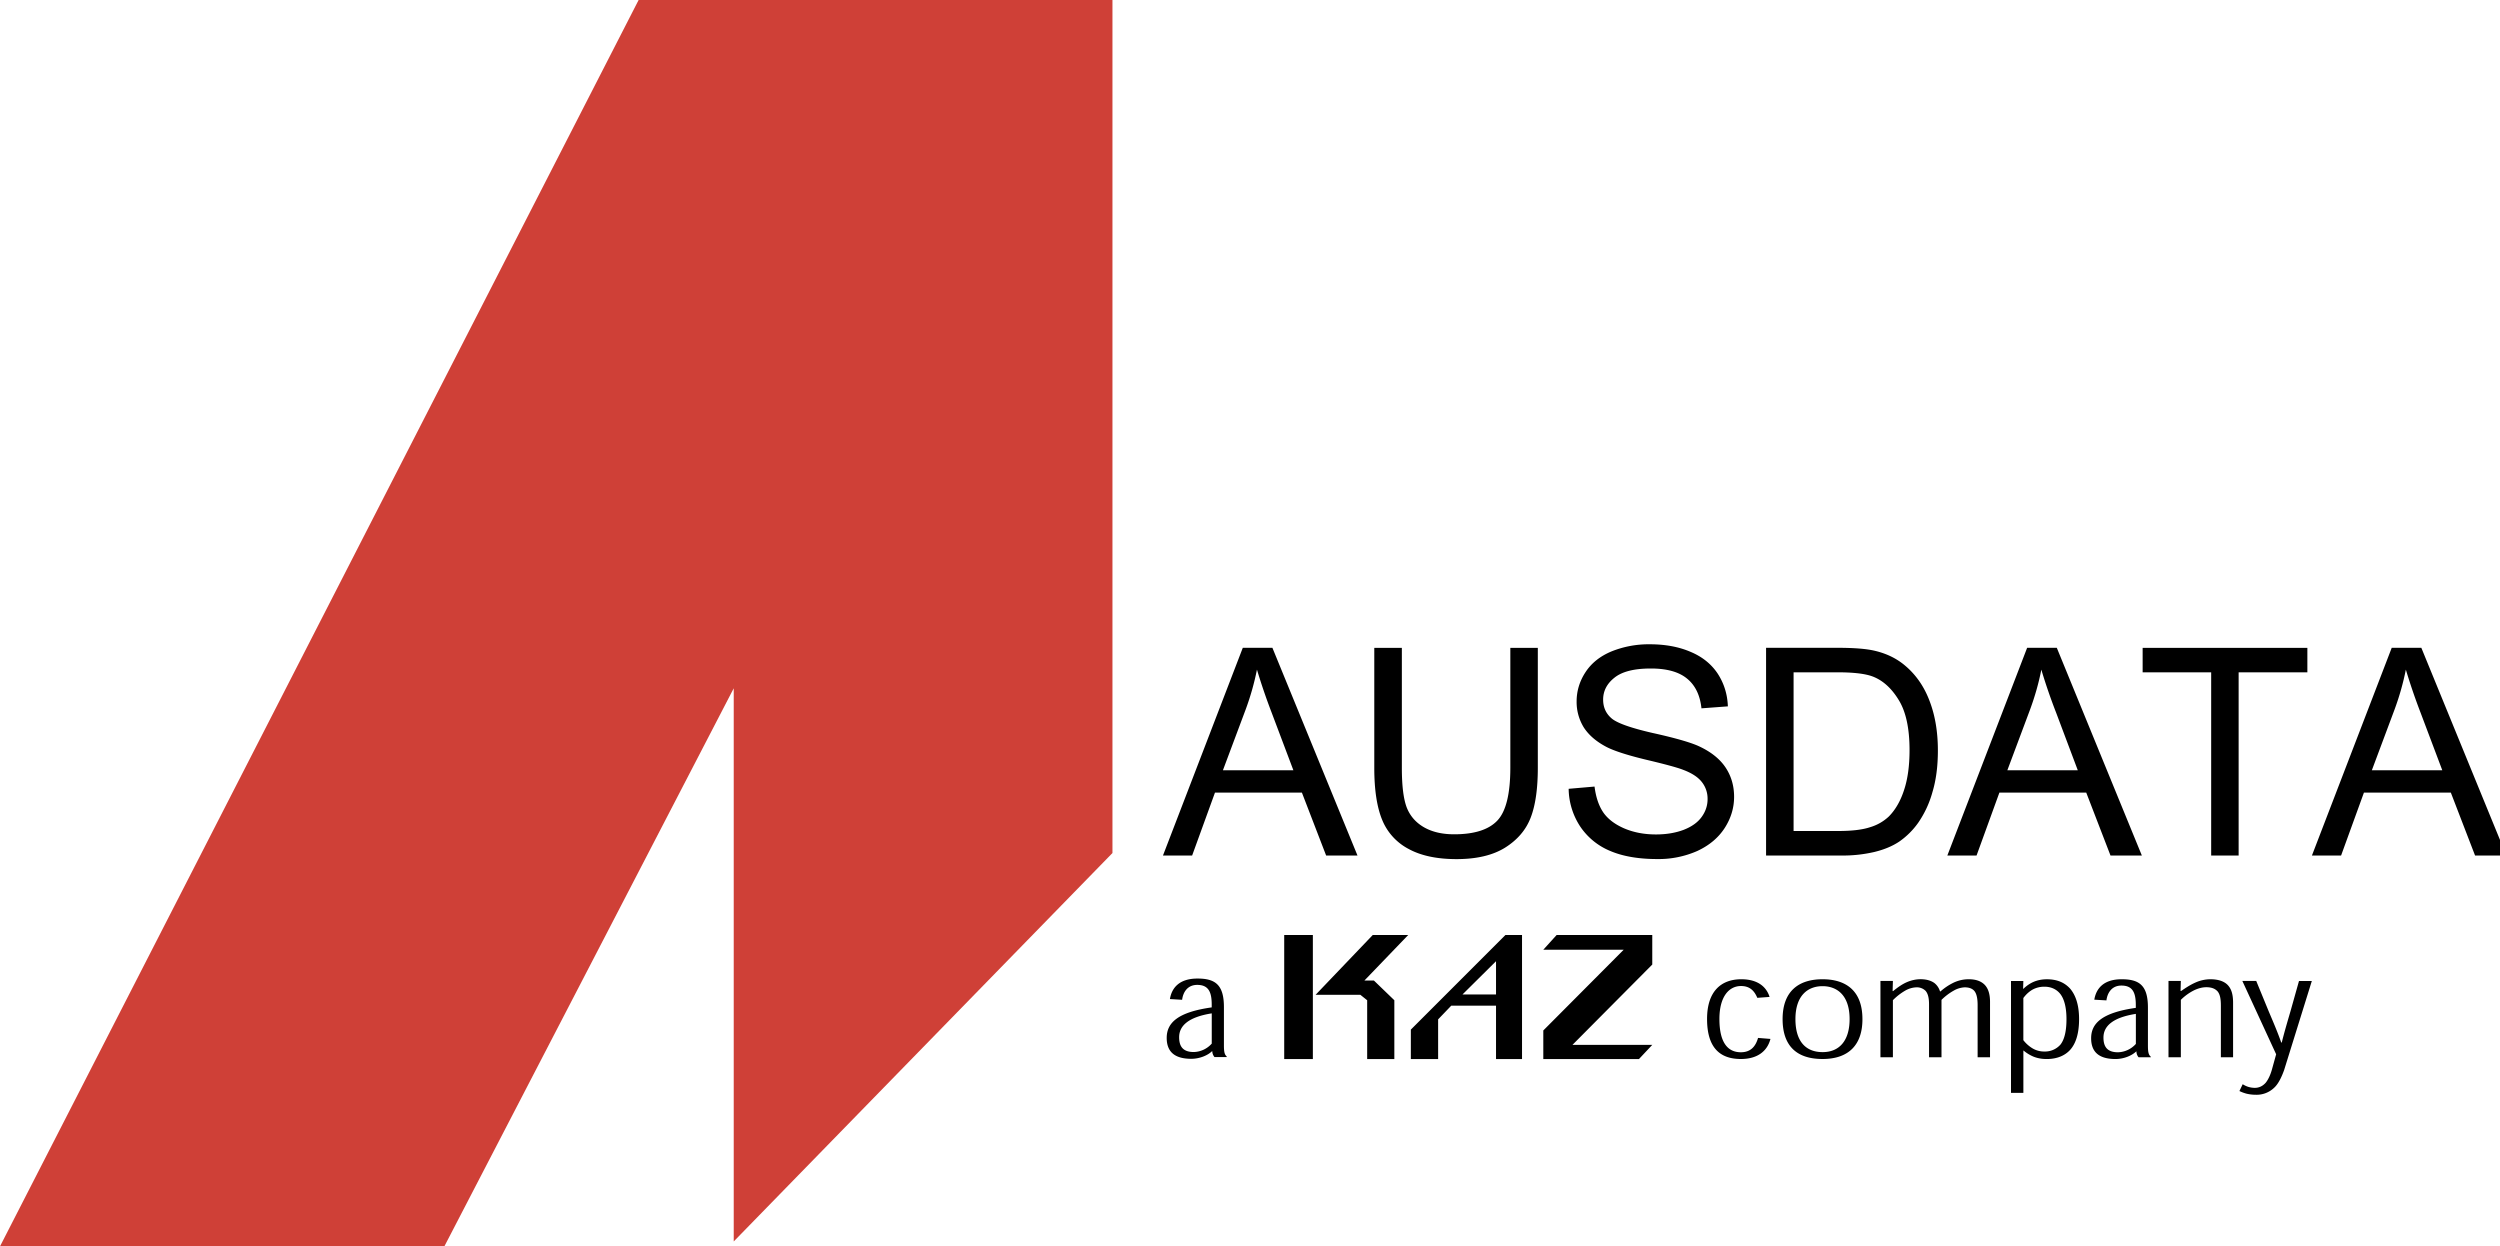
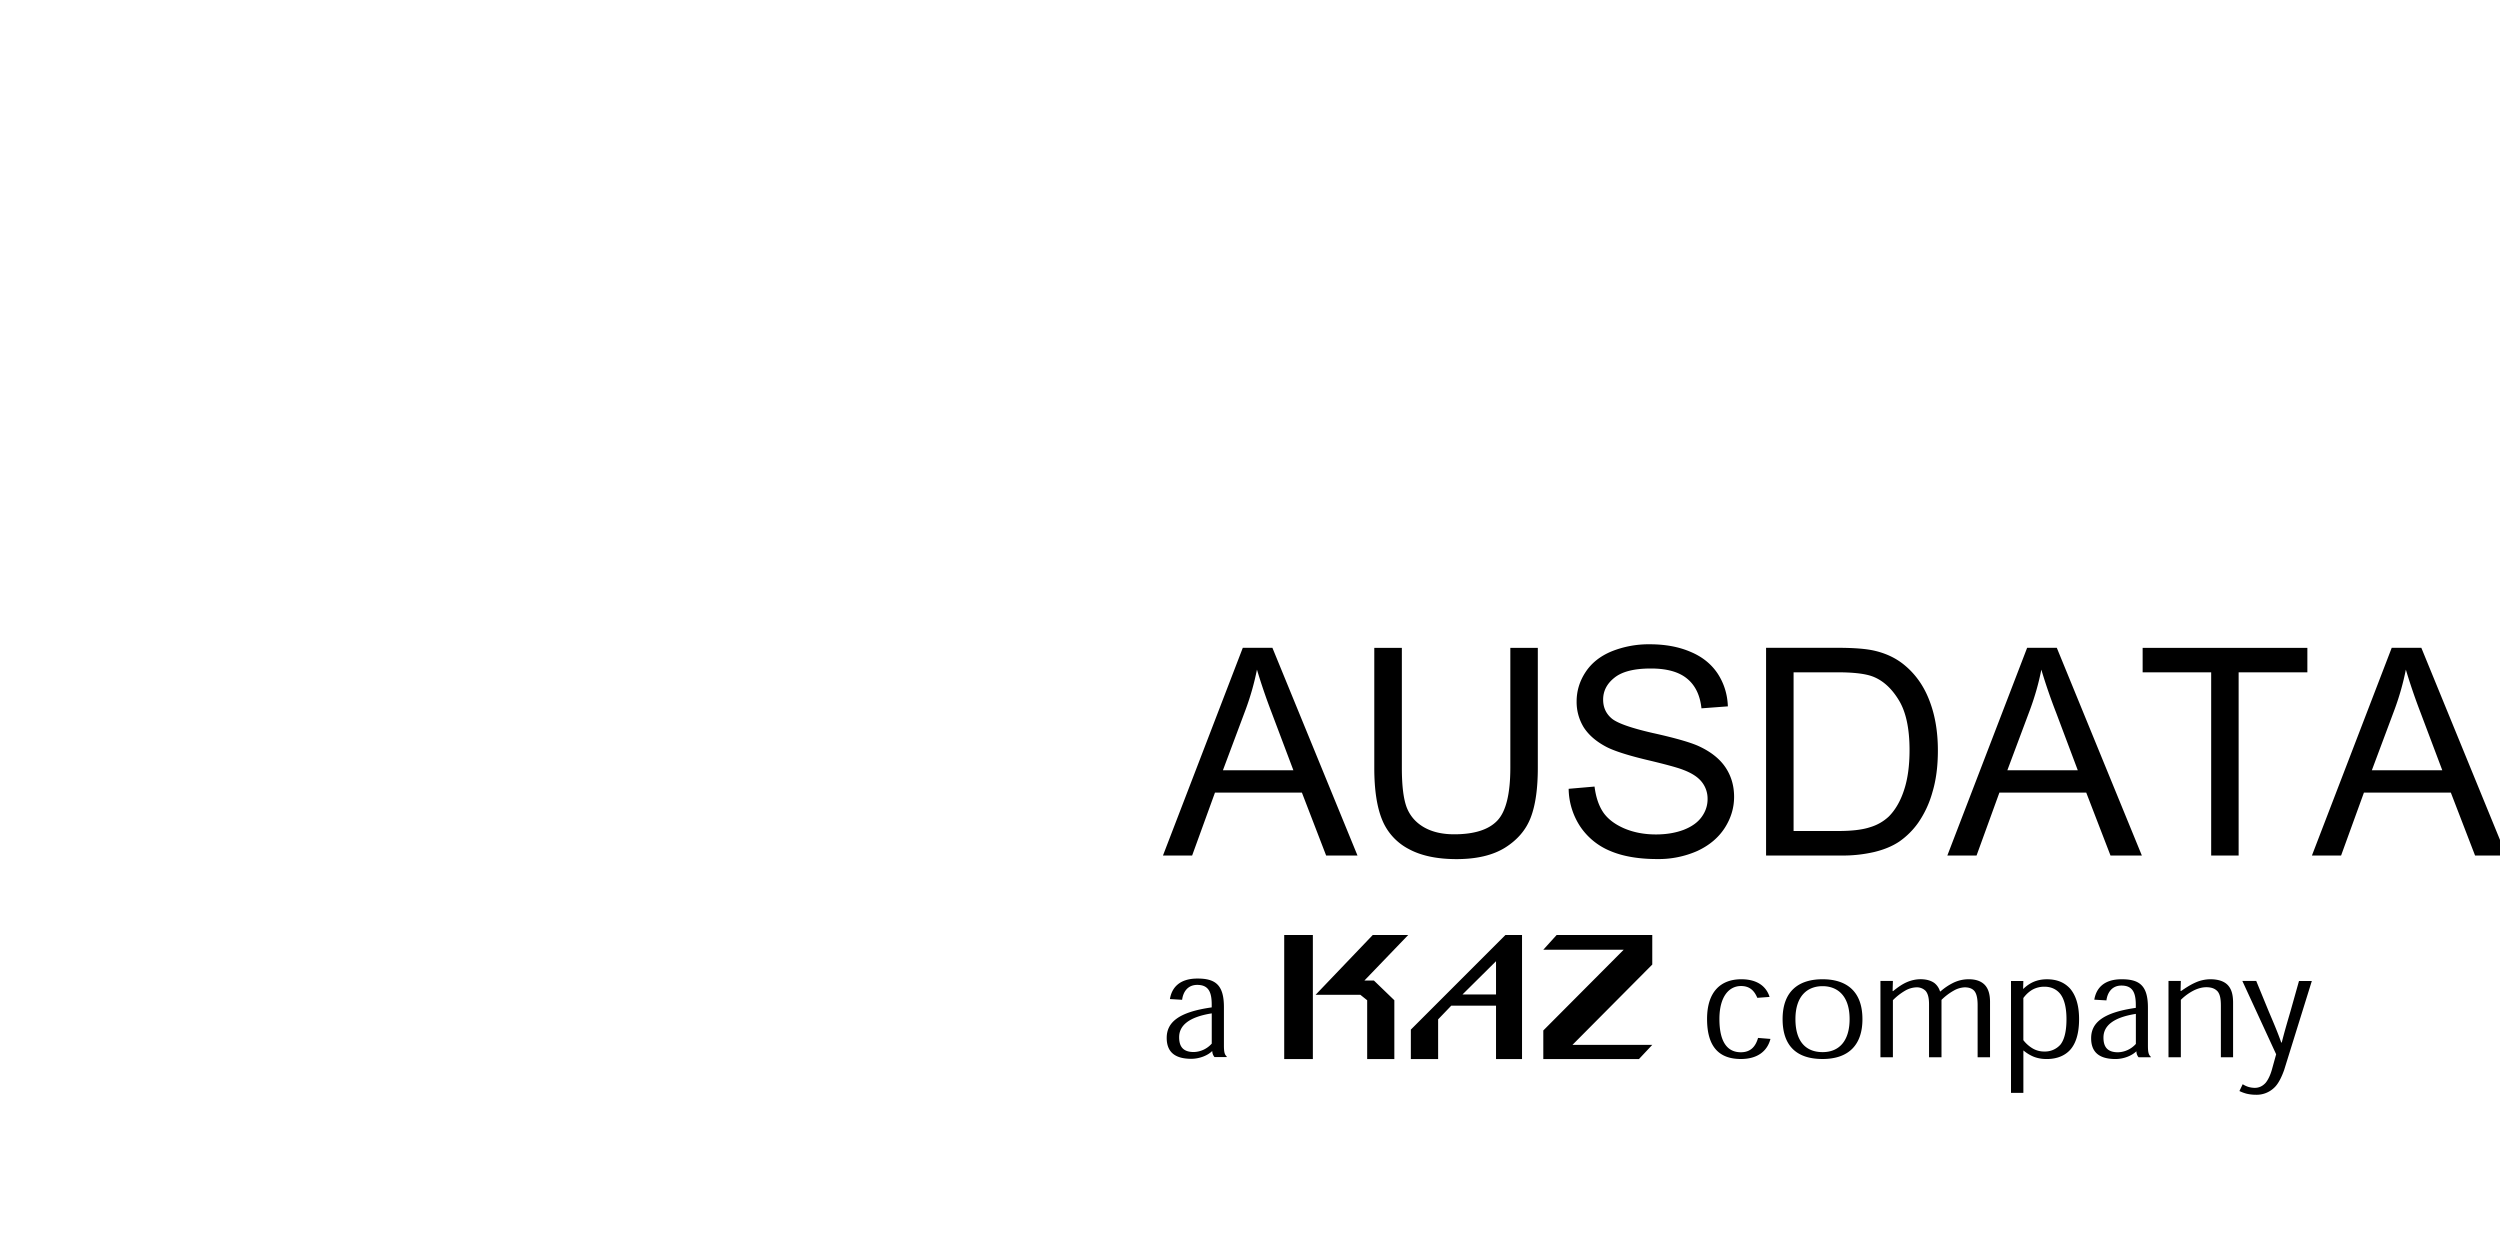
<svg xmlns="http://www.w3.org/2000/svg" viewBox="0 0 87.873 43.808">
  <title>AUSDATA - SVG vector logo - www.oklogos.com</title>
-   <path fill="#cf4037" d="M0 43.808h15.619L25.79 24.193v19.443l13.312-13.653V0H22.447L0 43.808z" />
  <path d="M40.877 30.072l2.806-7.302h1.041l2.991 7.302h-1.102l-.852-2.212h-3.056l-.803 2.212h-1.025zm2.108-2.999h2.476l-.762-2.021a21.336 21.336 0 0 1-.518-1.515 9.261 9.261 0 0 1-.395 1.396l-.801 2.14zM53.086 22.771h.967v4.218c0 .735-.084 1.317-.25 1.748-.166.433-.467.785-.902 1.058-.432.268-1 .402-1.705.402-.684 0-1.244-.118-1.678-.354a2.006 2.006 0 0 1-.934-1.021c-.186-.449-.279-1.06-.279-1.833v-4.218h.969v4.213c0 .635.057 1.102.174 1.405.119.298.322.528.609.692.287.163.639.244 1.055.244.711 0 1.217-.162 1.52-.484.303-.32.455-.94.455-1.857v-4.213h-.001zM55.137 27.726l.91-.079c.045.364.145.666.301.9.158.233.404.423.736.568.332.143.707.215 1.121.215.369 0 .695-.056.979-.164.281-.11.49-.26.627-.45.139-.191.209-.401.209-.628a.94.94 0 0 0-.199-.597c-.133-.173-.352-.317-.658-.432-.195-.078-.629-.196-1.301-.355-.67-.162-1.139-.314-1.41-.457-.348-.185-.609-.409-.783-.678a1.703 1.703 0 0 1-.252-.912c0-.368.104-.713.312-1.03.211-.322.516-.565.918-.732a3.496 3.496 0 0 1 1.34-.249c.541 0 1.018.087 1.43.264.414.172.734.429.959.768.221.34.342.723.357 1.15l-.928.069c-.049-.462-.219-.811-.508-1.046-.285-.235-.709-.354-1.271-.354-.584 0-1.01.107-1.279.323-.268.212-.398.47-.398.771 0 .263.094.479.283.647.186.171.672.345 1.455.525.787.174 1.328.33 1.619.462.426.196.74.445.943.747.201.3.303.645.303 1.036 0 .388-.111.756-.334 1.101-.223.342-.543.609-.961.803a3.363 3.363 0 0 1-1.406.283c-.66 0-1.217-.096-1.664-.289a2.34 2.34 0 0 1-1.051-.866 2.466 2.466 0 0 1-.399-1.314zM62.076 30.072V22.77h2.518c.566 0 1 .033 1.301.104.418.098.773.271 1.07.524.385.325.672.742.861 1.249.193.505.289 1.083.289 1.734 0 .555-.064 1.046-.195 1.474a3.542 3.542 0 0 1-.498 1.066 2.706 2.706 0 0 1-.666.661c-.24.16-.531.281-.873.364a4.892 4.892 0 0 1-1.172.125h-2.635v.001zm.967-.863h1.559c.484 0 .859-.043 1.131-.134a1.63 1.63 0 0 0 .66-.378c.227-.23.406-.537.531-.921.131-.391.195-.859.195-1.411 0-.763-.127-1.349-.379-1.758-.25-.411-.553-.688-.912-.827-.26-.1-.676-.149-1.252-.149h-1.533v5.578zM68.447 30.072l2.805-7.302h1.043l2.99 7.302h-1.102l-.853-2.212h-3.053l-.803 2.212h-1.027zm2.11-2.999h2.475l-.76-2.021a19.694 19.694 0 0 1-.521-1.515c-.09.467-.223.932-.393 1.396l-.801 2.14zM81.262 30.072l2.805-7.302h1.041l2.766 6.755v.547h-.877l-.852-2.212H83.09l-.803 2.212h-1.025zm2.107-2.999h2.475l-.762-2.021a20.837 20.837 0 0 1-.518-1.515 9.261 9.261 0 0 1-.395 1.396l-.8 2.14zM77.721 30.072v-6.441h-2.409v-.86h5.79v.86h-2.416v6.441h-.965zM61.768 35.073c-.1-.236-.254-.415-.572-.415-.414 0-.76.358-.76 1.16 0 .909.352 1.168.754 1.168.332 0 .514-.188.604-.504l.436.035c-.113.438-.465.706-1.039.706-.729 0-1.189-.387-1.189-1.407 0-.978.5-1.396 1.203-1.396.574 0 .883.263.994.621l-.431.032zM64.061 36.981c-.58 0-.953-.365-.953-1.159 0-.844.447-1.159.953-1.159.504 0 .951.313.951 1.159 0 .761-.365 1.159-.945 1.159h-.006zm1.402-1.159c0-1.008-.59-1.402-1.402-1.402-.814 0-1.404.395-1.404 1.402 0 .901.455 1.401 1.404 1.401.941 0 1.402-.521 1.402-1.396v-.005zM69.512 37.163v-1.837c0-.176-.02-.376-.113-.492-.068-.081-.176-.13-.342-.13a.847.847 0 0 0-.381.113 1.993 1.993 0 0 0-.434.328v2.018h-.438v-1.86c0-.212-.033-.376-.125-.479a.433.433 0 0 0-.318-.12.844.844 0 0 0-.395.116 2.032 2.032 0 0 0-.432.336v2.007h-.438V34.48h.438l-.01.356h.018c.176-.145.334-.25.488-.316s.318-.101.477-.101c.211 0 .369.051.484.133a.586.586 0 0 1 .199.296h.016a2.03 2.03 0 0 1 .492-.323c.162-.07.324-.105.504-.105.25 0 .43.067.555.192.129.133.191.33.191.607v1.943h-.436v.001zM71.119 35.08c.107-.146.232-.25.354-.312a.87.87 0 0 1 .389-.086c.242 0 .438.098.566.268.137.188.207.481.207.875 0 .475-.094.745-.213.893a.72.72 0 0 1-.559.242.796.796 0 0 1-.406-.102 1.163 1.163 0 0 1-.338-.297V35.08zm-.433 3.334h.434v-1.485h.01c.111.094.242.17.363.218.172.065.326.077.449.077.361 0 .639-.12.824-.324.195-.218.312-.568.312-1.078 0-.509-.125-.847-.312-1.069-.211-.234-.488-.332-.816-.332-.191 0-.342.036-.477.093a1.18 1.18 0 0 0-.348.239h-.014l.008-.271h-.434v3.932h.001zM75.074 36.693a.878.878 0 0 1-.627.294c-.383 0-.512-.199-.512-.518 0-.396.318-.703 1.139-.832v1.056zm.524.47v-.021c-.082-.069-.1-.174-.1-.396v-1.33c0-.778-.301-.996-.922-.996-.662 0-.902.351-.963.718l.426.025c.033-.257.182-.521.527-.521.395 0 .506.248.506.687v.097c-1.184.168-1.57.54-1.57 1.068 0 .471.262.73.857.73.287 0 .572-.117.725-.265h.01a.317.317 0 0 0 .076.204h.428zM78.062 37.163v-1.804c0-.209-.018-.396-.117-.514-.078-.083-.191-.145-.395-.145-.137 0-.279.038-.422.104a1.8 1.8 0 0 0-.473.34v2.018h-.434V34.48h.434l-.01.351h.023c.156-.109.32-.215.49-.291a1.3 1.3 0 0 1 .531-.12c.26 0 .475.061.611.2.127.132.191.322.191.624v1.919h-.429zM80.285 37.613c-.082.226-.197.482-.352.622a.888.888 0 0 1-.643.245 1.41 1.41 0 0 1-.326-.038 1.373 1.373 0 0 1-.25-.093l.115-.24a.814.814 0 0 0 .18.088c.07.023.156.04.248.04.15 0 .279-.064.383-.182.086-.108.158-.26.213-.449l.152-.549-1.188-2.577h.488l.436 1.062c.148.35.309.719.443 1.103h.018c.102-.407.209-.763.309-1.107l.297-1.057h.451l-.974 3.132zM42.591 36.683a.877.877 0 0 1-.629.295c-.386 0-.516-.2-.516-.521 0-.397.319-.707 1.146-.838v1.064h-.001zm.527.472v-.022c-.081-.068-.098-.174-.098-.397v-1.338c0-.784-.304-1.003-.928-1.003-.667 0-.91.353-.97.721l.429.026c.031-.258.183-.524.53-.524.397 0 .51.25.51.691v.1c-1.193.167-1.582.542-1.582 1.072 0 .474.263.735.864.735.289 0 .575-.117.728-.267h.01a.324.324 0 0 0 .078.206h.429zM48.293 34.466l.717.692v2.068h-.955v-2.068l-.239-.191h-1.574l2.01-2.103h1.246l-1.541 1.602h.336zM58.076 32.864h-3.361l-.469.518h2.826l-2.826 2.838v1.006h3.361l.469-.5h-2.805l2.805-2.823v-1.039zM52.584 33.786v1.168h-1.178l1.178-1.168zm-2.994 3.44h.959V35.83l.461-.481h1.574v1.877h.914v-4.361h-.584L49.59 36.19v1.036zM45.139 37.226h1.007v-4.362h-1.007v4.362z" />
</svg>